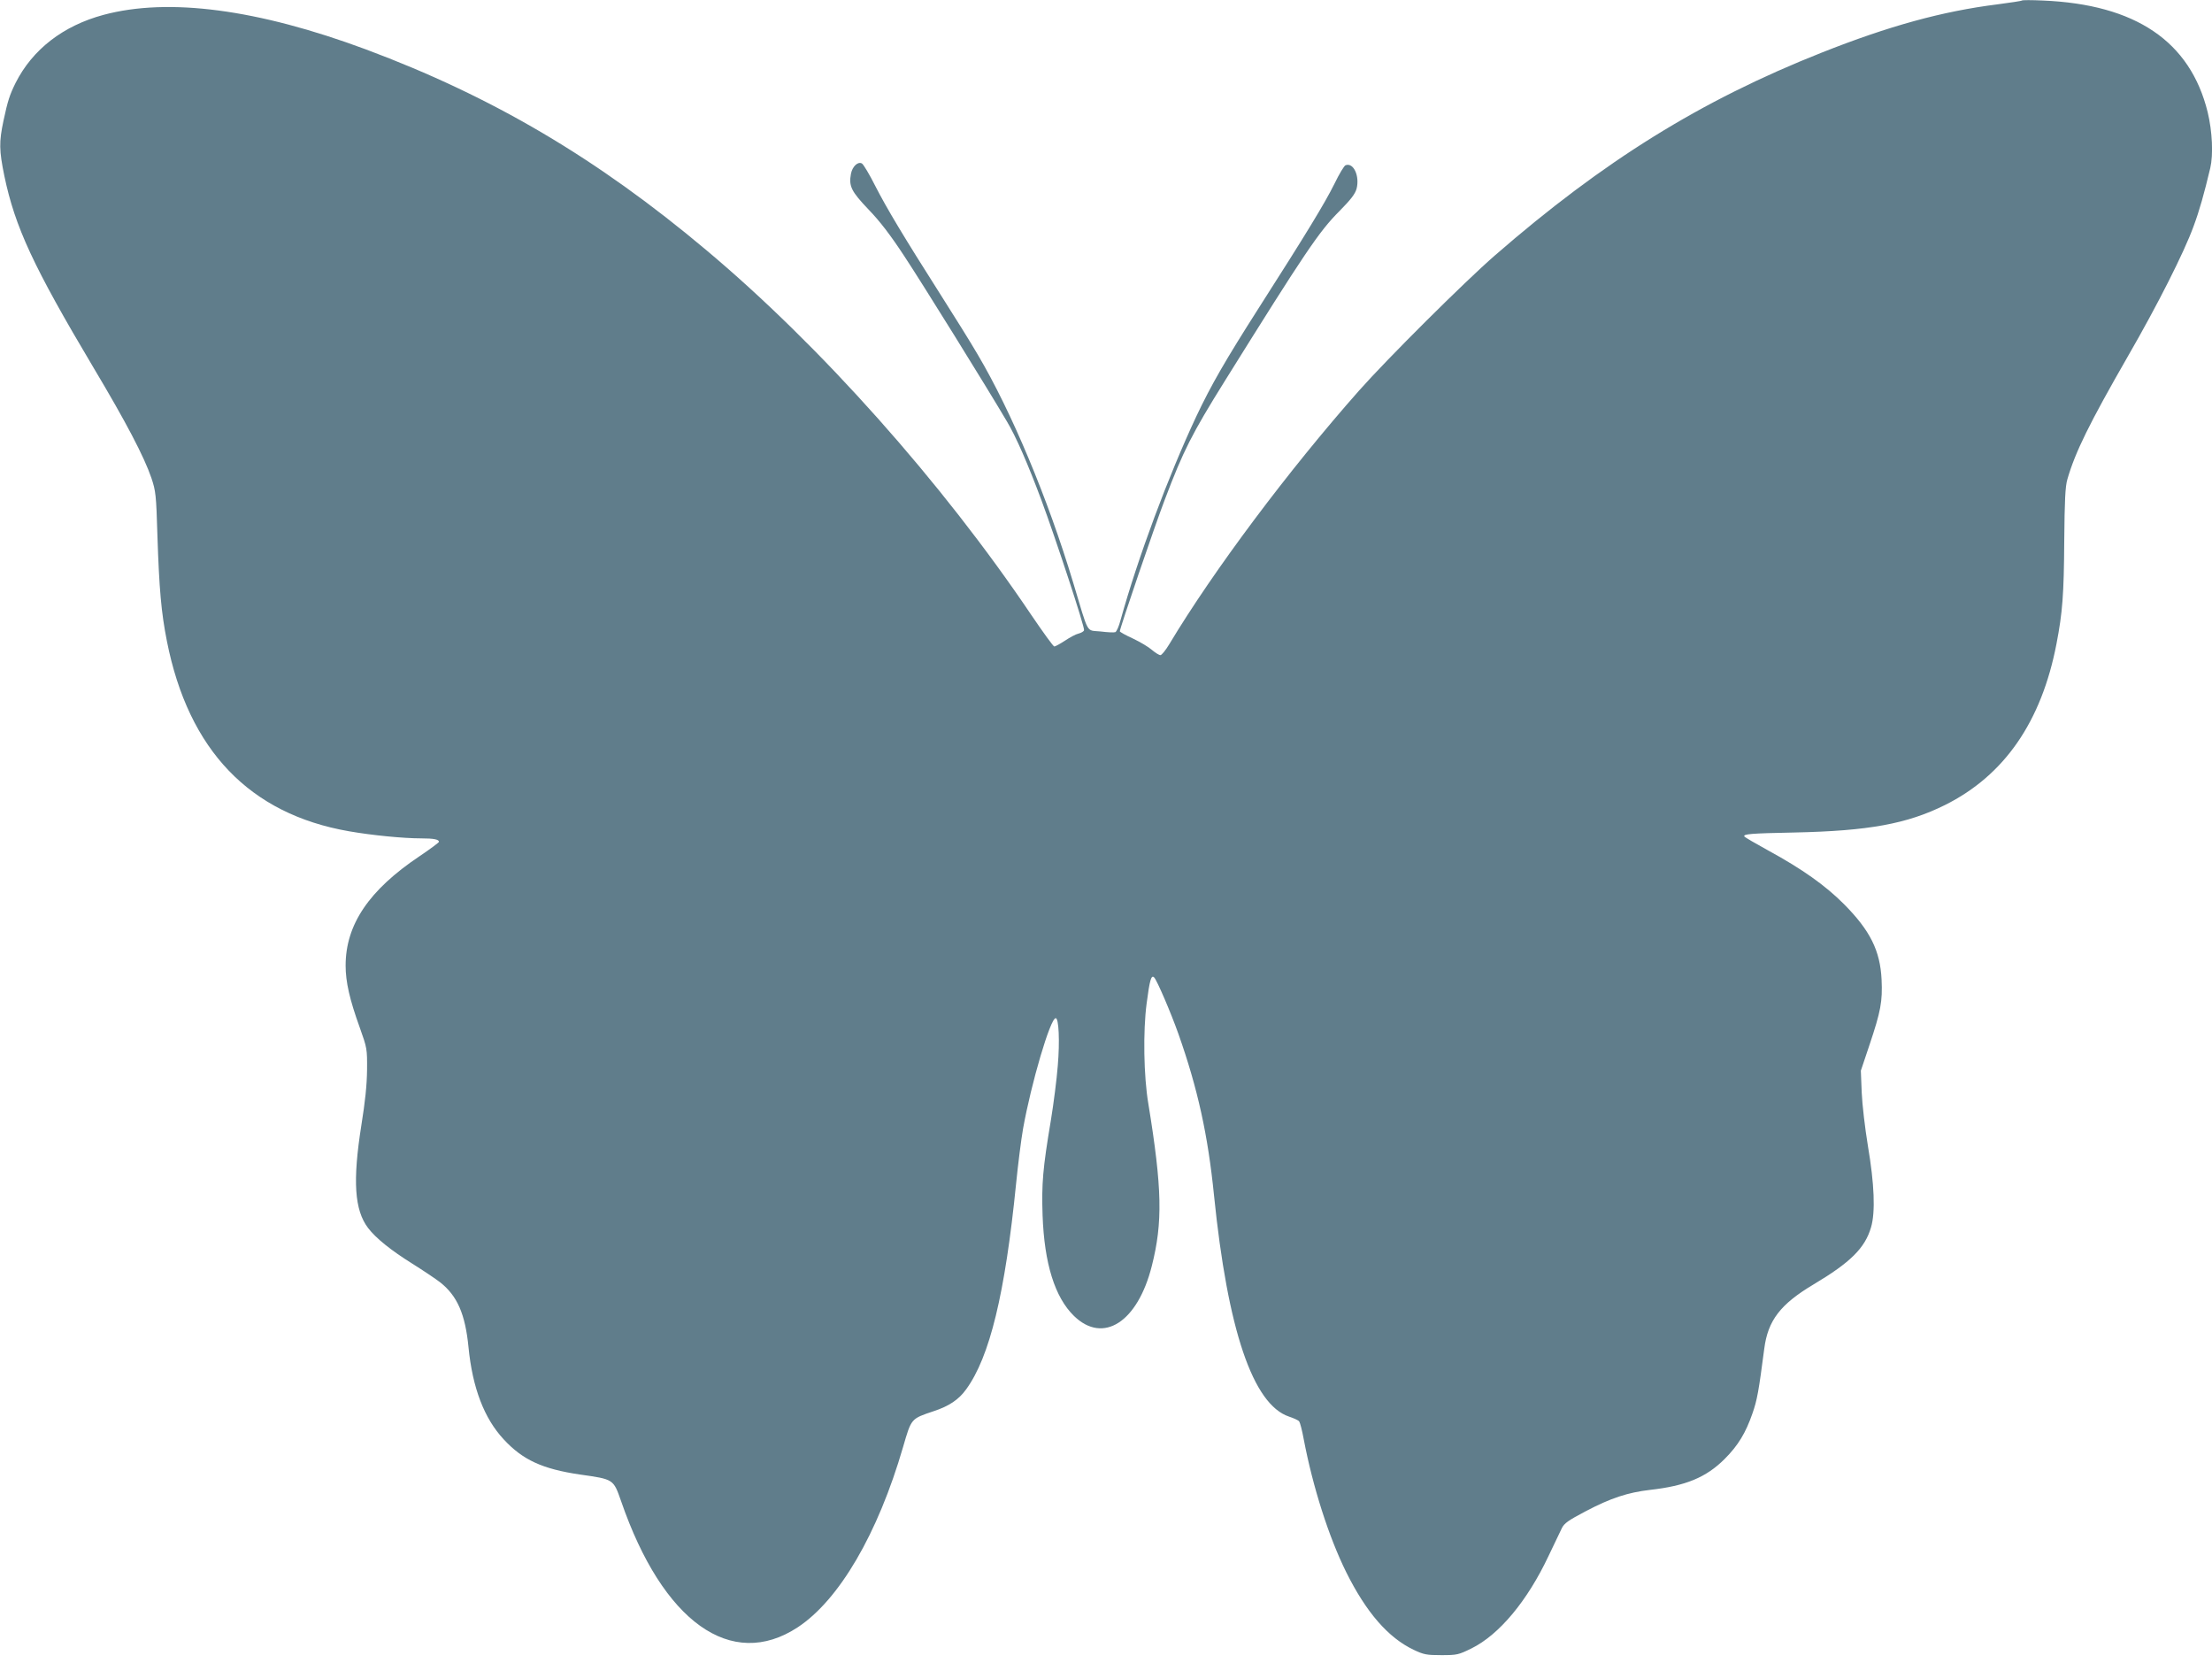
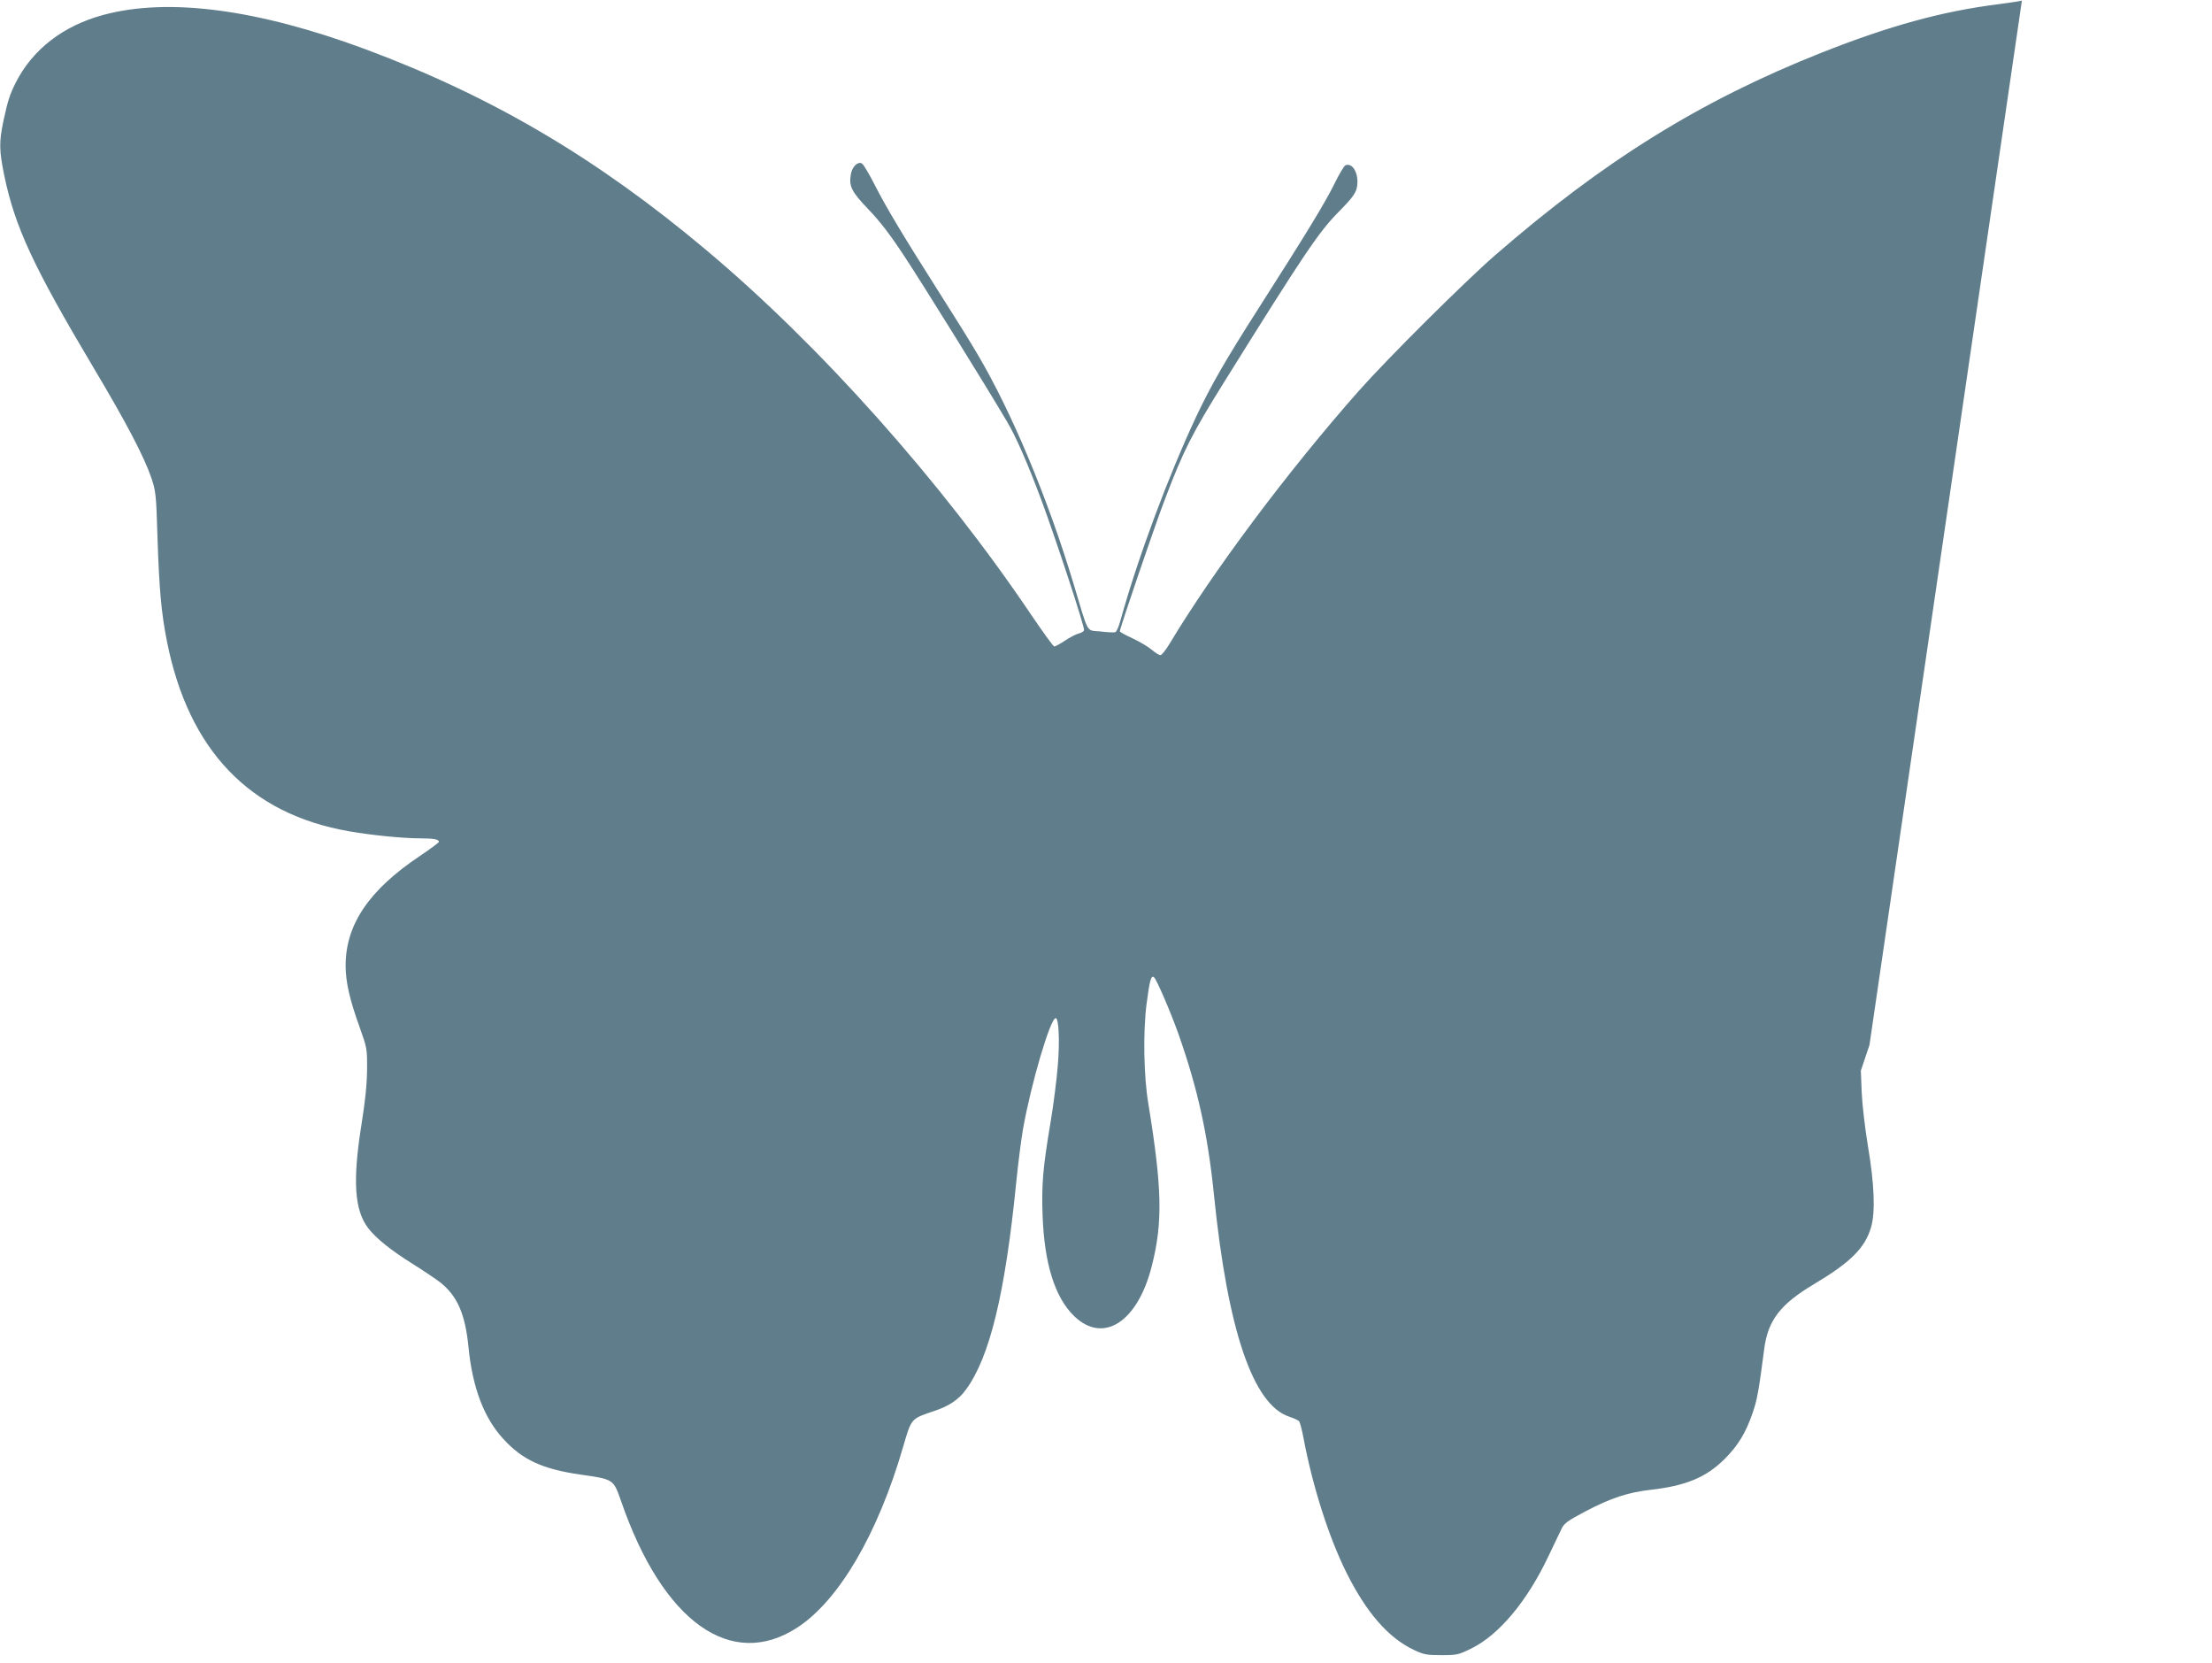
<svg xmlns="http://www.w3.org/2000/svg" version="1.0" width="1280pt" height="962pt" viewBox="0 0 1280 962" preserveAspectRatio="xMidYMid meet">
  <g transform="translate(0,962) scale(0.1,-0.1)" fill="#607d8b" stroke="none">
-     <path d="M11700 9617 c-3 -3 -66 -12 -140 -22 -320 -40 -629 -125 -1020 -280 -699 -277 -1261 -626 -1890 -1173 -176 -153 -622 -597 -786 -782 -407 -460 -841 -1039 -1098 -1467 -21 -35 -44 -63 -51 -63 -8 0 -30 14 -49 30 -19 17 -68 46 -110 66 -42 19 -76 38 -76 42 0 17 201 607 260 761 108 285 156 380 350 691 461 739 543 861 660 978 67 68 91 99 100 130 19 74 -18 154 -64 136 -8 -3 -37 -51 -64 -107 -56 -113 -164 -290 -437 -717 -194 -304 -276 -446 -363 -630 -163 -348 -336 -812 -438 -1178 -9 -35 -23 -66 -30 -69 -8 -3 -46 -1 -86 4 -85 9 -65 -26 -158 283 -147 488 -357 989 -553 1320 -40 69 -137 224 -214 345 -213 335 -311 498 -378 629 -33 66 -68 124 -77 130 -23 14 -56 -17 -64 -60 -13 -71 2 -101 101 -205 66 -68 128 -149 208 -271 100 -151 471 -748 593 -955 53 -88 122 -247 199 -453 84 -226 254 -742 248 -756 -2 -7 -16 -15 -31 -19 -15 -3 -51 -22 -79 -41 -29 -19 -57 -34 -62 -34 -6 0 -65 82 -133 182 -518 769 -1220 1557 -1882 2112 -632 531 -1239 888 -1968 1160 -627 233 -1143 301 -1519 200 -234 -63 -411 -200 -509 -394 -34 -69 -45 -102 -70 -219 -26 -123 -25 -171 5 -318 62 -297 168 -525 515 -1108 190 -318 294 -517 336 -640 25 -75 28 -95 35 -335 10 -306 22 -444 55 -610 125 -630 478 -999 1054 -1099 132 -23 313 -41 417 -41 73 0 103 -6 103 -20 0 -4 -51 -42 -112 -83 -293 -196 -428 -396 -428 -633 0 -94 23 -196 82 -359 42 -118 43 -122 42 -245 -1 -88 -11 -183 -33 -320 -51 -322 -40 -490 39 -594 45 -59 132 -129 257 -207 62 -39 134 -87 161 -108 98 -78 144 -182 163 -374 23 -236 91 -413 204 -534 110 -119 224 -171 440 -203 197 -28 194 -26 239 -154 241 -699 638 -982 1022 -730 240 158 464 541 610 1044 48 165 45 162 176 206 89 29 146 67 189 127 136 187 225 551 289 1192 11 110 29 252 40 315 47 263 158 640 189 640 18 0 24 -135 12 -275 -6 -77 -24 -219 -40 -316 -47 -280 -54 -367 -48 -549 10 -280 71 -475 182 -583 169 -164 368 -36 450 289 64 252 60 449 -20 939 -27 159 -31 419 -10 579 18 139 27 168 44 151 16 -16 96 -202 140 -326 112 -317 171 -586 206 -934 79 -779 225 -1210 434 -1280 27 -9 54 -21 59 -28 5 -7 17 -52 26 -102 53 -278 145 -566 246 -770 116 -233 243 -379 390 -449 59 -28 75 -31 161 -31 90 0 99 2 174 39 160 79 323 274 446 535 33 70 68 142 77 161 14 28 38 45 137 97 146 77 245 109 373 124 206 23 325 72 432 179 78 78 122 151 161 264 27 77 36 128 68 373 21 164 93 258 286 373 213 127 297 210 332 330 26 88 19 252 -18 470 -17 103 -33 240 -36 310 l-5 126 50 149 c65 194 76 251 70 378 -8 167 -66 284 -218 437 -108 108 -240 202 -438 310 -73 40 -135 76 -138 81 -8 14 33 18 291 23 427 9 651 50 870 159 343 171 558 481 645 932 35 181 43 286 45 595 2 236 6 317 18 357 46 159 127 323 351 713 171 296 325 601 379 750 34 91 61 187 97 338 18 77 12 211 -15 323 -101 410 -417 624 -955 646 -63 3 -117 3 -120 0z" />
+     <path d="M11700 9617 c-3 -3 -66 -12 -140 -22 -320 -40 -629 -125 -1020 -280 -699 -277 -1261 -626 -1890 -1173 -176 -153 -622 -597 -786 -782 -407 -460 -841 -1039 -1098 -1467 -21 -35 -44 -63 -51 -63 -8 0 -30 14 -49 30 -19 17 -68 46 -110 66 -42 19 -76 38 -76 42 0 17 201 607 260 761 108 285 156 380 350 691 461 739 543 861 660 978 67 68 91 99 100 130 19 74 -18 154 -64 136 -8 -3 -37 -51 -64 -107 -56 -113 -164 -290 -437 -717 -194 -304 -276 -446 -363 -630 -163 -348 -336 -812 -438 -1178 -9 -35 -23 -66 -30 -69 -8 -3 -46 -1 -86 4 -85 9 -65 -26 -158 283 -147 488 -357 989 -553 1320 -40 69 -137 224 -214 345 -213 335 -311 498 -378 629 -33 66 -68 124 -77 130 -23 14 -56 -17 -64 -60 -13 -71 2 -101 101 -205 66 -68 128 -149 208 -271 100 -151 471 -748 593 -955 53 -88 122 -247 199 -453 84 -226 254 -742 248 -756 -2 -7 -16 -15 -31 -19 -15 -3 -51 -22 -79 -41 -29 -19 -57 -34 -62 -34 -6 0 -65 82 -133 182 -518 769 -1220 1557 -1882 2112 -632 531 -1239 888 -1968 1160 -627 233 -1143 301 -1519 200 -234 -63 -411 -200 -509 -394 -34 -69 -45 -102 -70 -219 -26 -123 -25 -171 5 -318 62 -297 168 -525 515 -1108 190 -318 294 -517 336 -640 25 -75 28 -95 35 -335 10 -306 22 -444 55 -610 125 -630 478 -999 1054 -1099 132 -23 313 -41 417 -41 73 0 103 -6 103 -20 0 -4 -51 -42 -112 -83 -293 -196 -428 -396 -428 -633 0 -94 23 -196 82 -359 42 -118 43 -122 42 -245 -1 -88 -11 -183 -33 -320 -51 -322 -40 -490 39 -594 45 -59 132 -129 257 -207 62 -39 134 -87 161 -108 98 -78 144 -182 163 -374 23 -236 91 -413 204 -534 110 -119 224 -171 440 -203 197 -28 194 -26 239 -154 241 -699 638 -982 1022 -730 240 158 464 541 610 1044 48 165 45 162 176 206 89 29 146 67 189 127 136 187 225 551 289 1192 11 110 29 252 40 315 47 263 158 640 189 640 18 0 24 -135 12 -275 -6 -77 -24 -219 -40 -316 -47 -280 -54 -367 -48 -549 10 -280 71 -475 182 -583 169 -164 368 -36 450 289 64 252 60 449 -20 939 -27 159 -31 419 -10 579 18 139 27 168 44 151 16 -16 96 -202 140 -326 112 -317 171 -586 206 -934 79 -779 225 -1210 434 -1280 27 -9 54 -21 59 -28 5 -7 17 -52 26 -102 53 -278 145 -566 246 -770 116 -233 243 -379 390 -449 59 -28 75 -31 161 -31 90 0 99 2 174 39 160 79 323 274 446 535 33 70 68 142 77 161 14 28 38 45 137 97 146 77 245 109 373 124 206 23 325 72 432 179 78 78 122 151 161 264 27 77 36 128 68 373 21 164 93 258 286 373 213 127 297 210 332 330 26 88 19 252 -18 470 -17 103 -33 240 -36 310 l-5 126 50 149 z" />
  </g>
</svg>